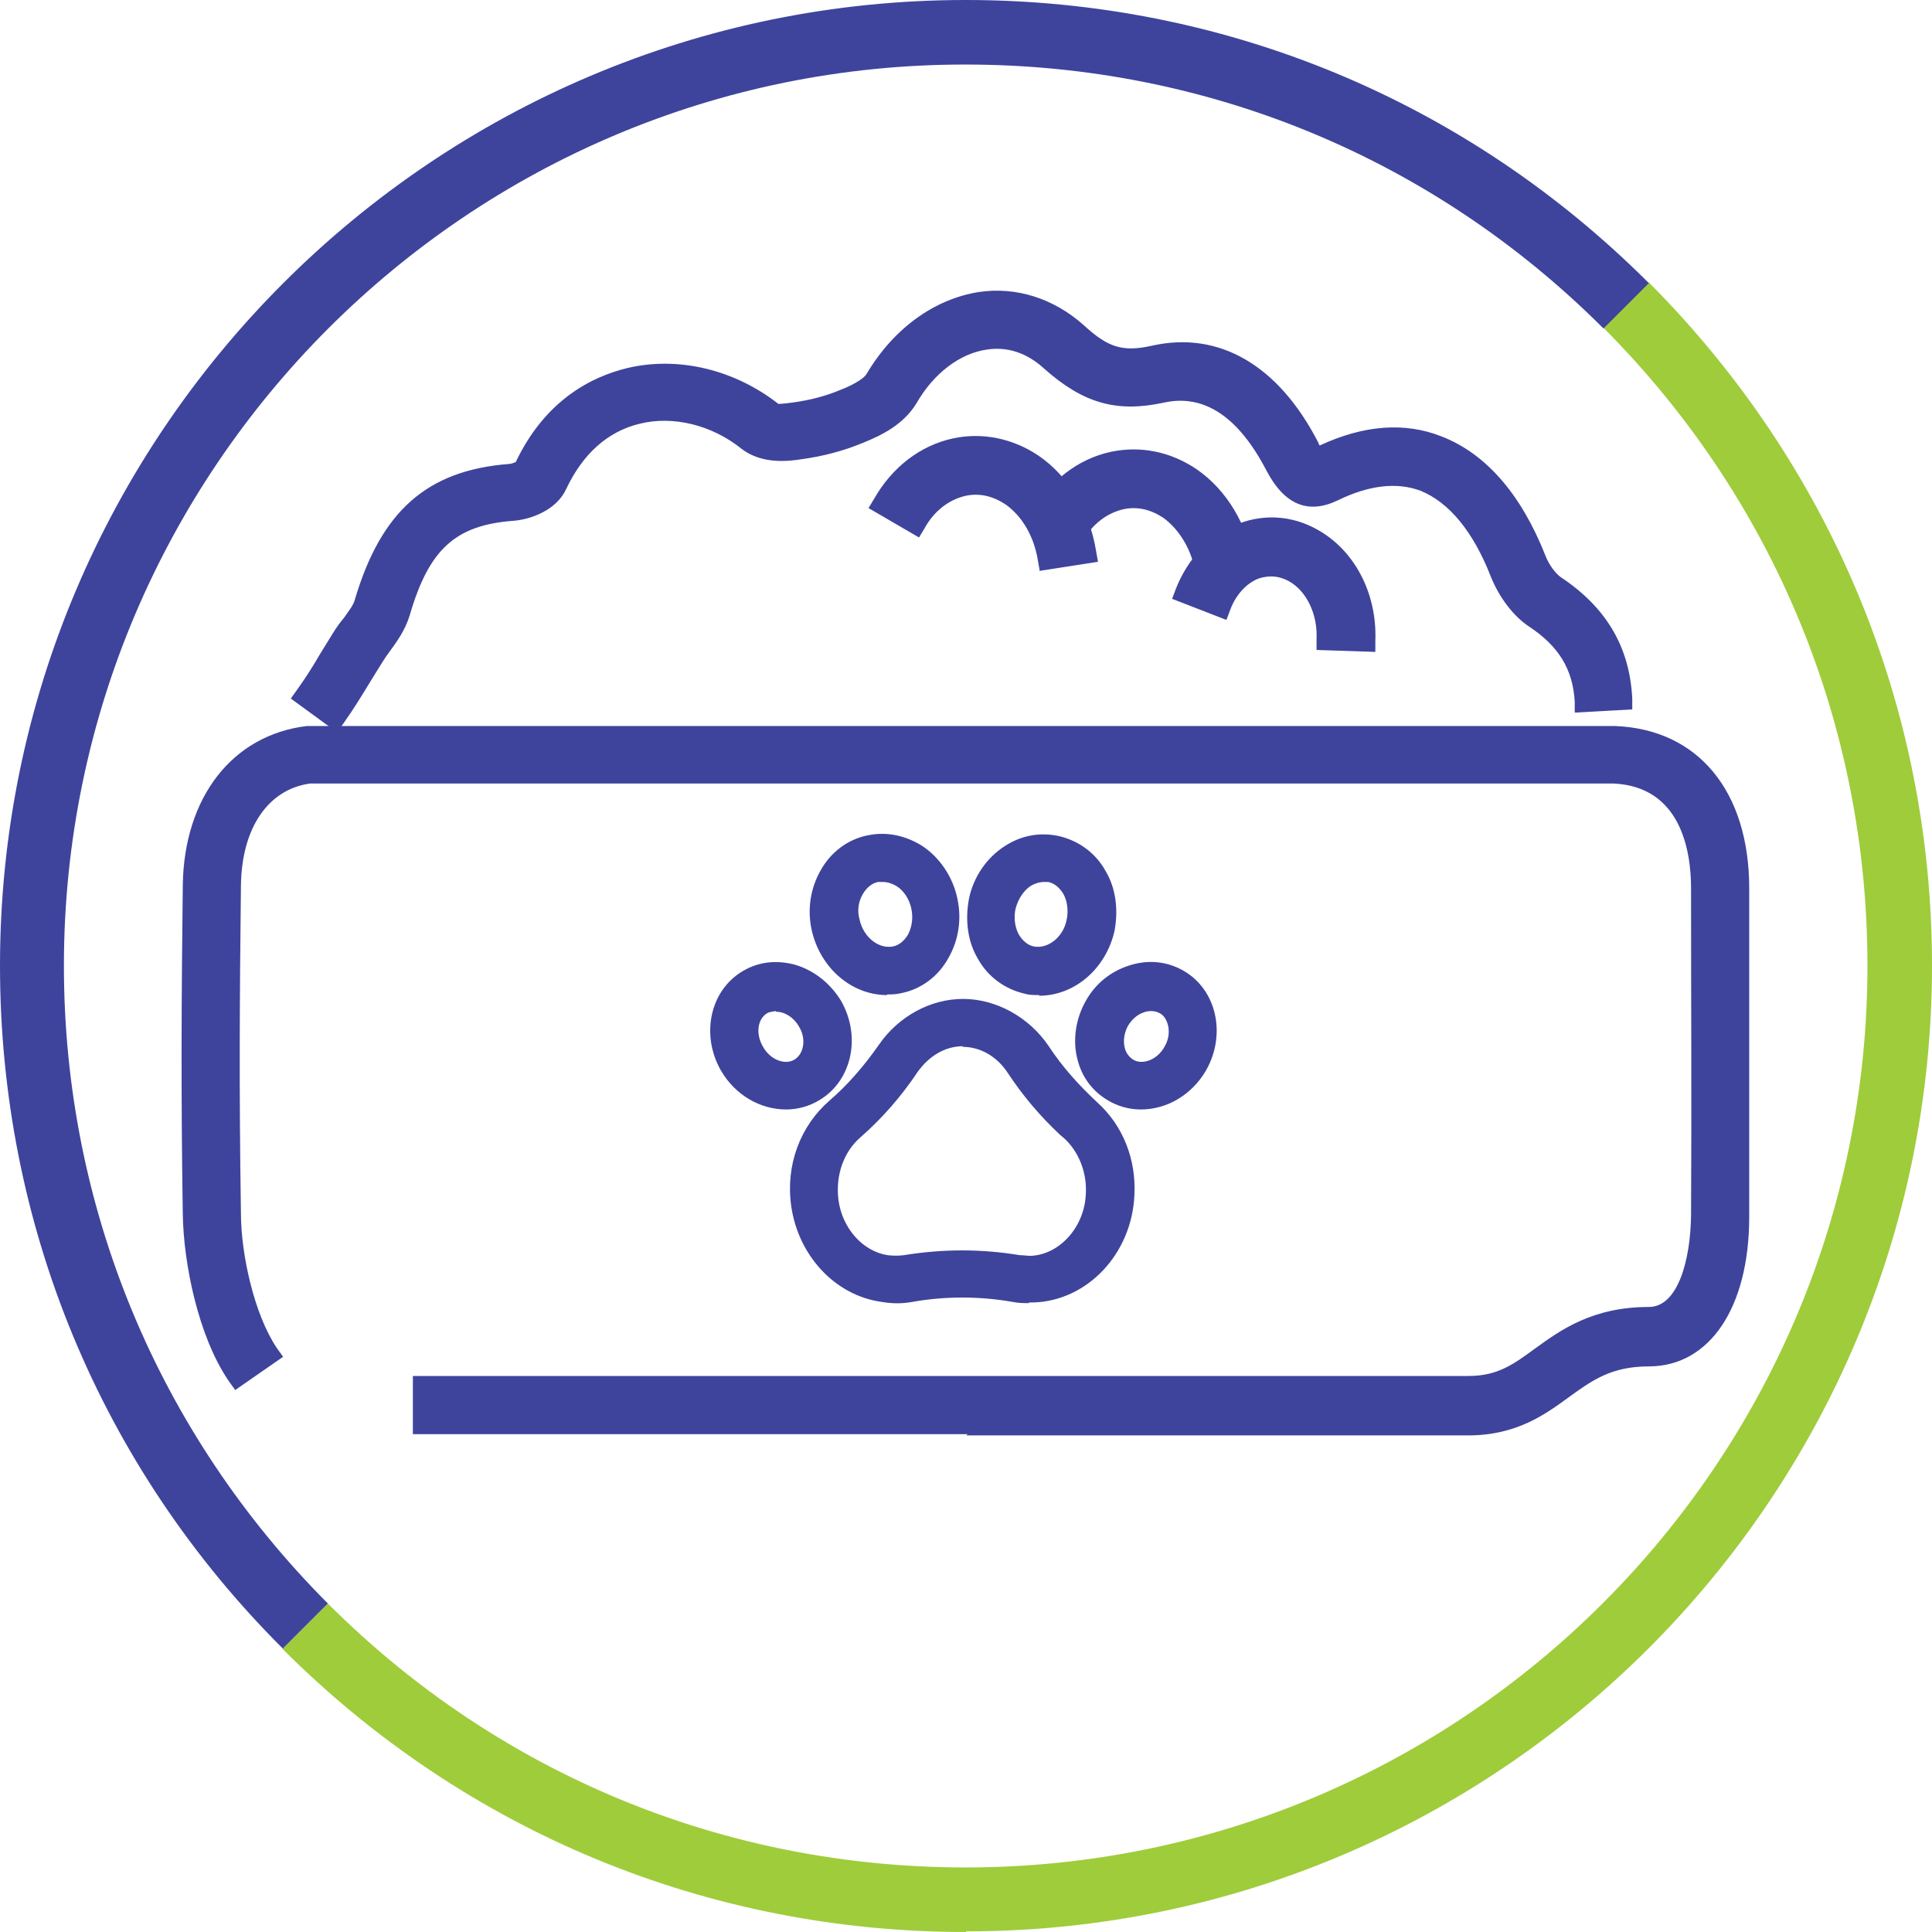
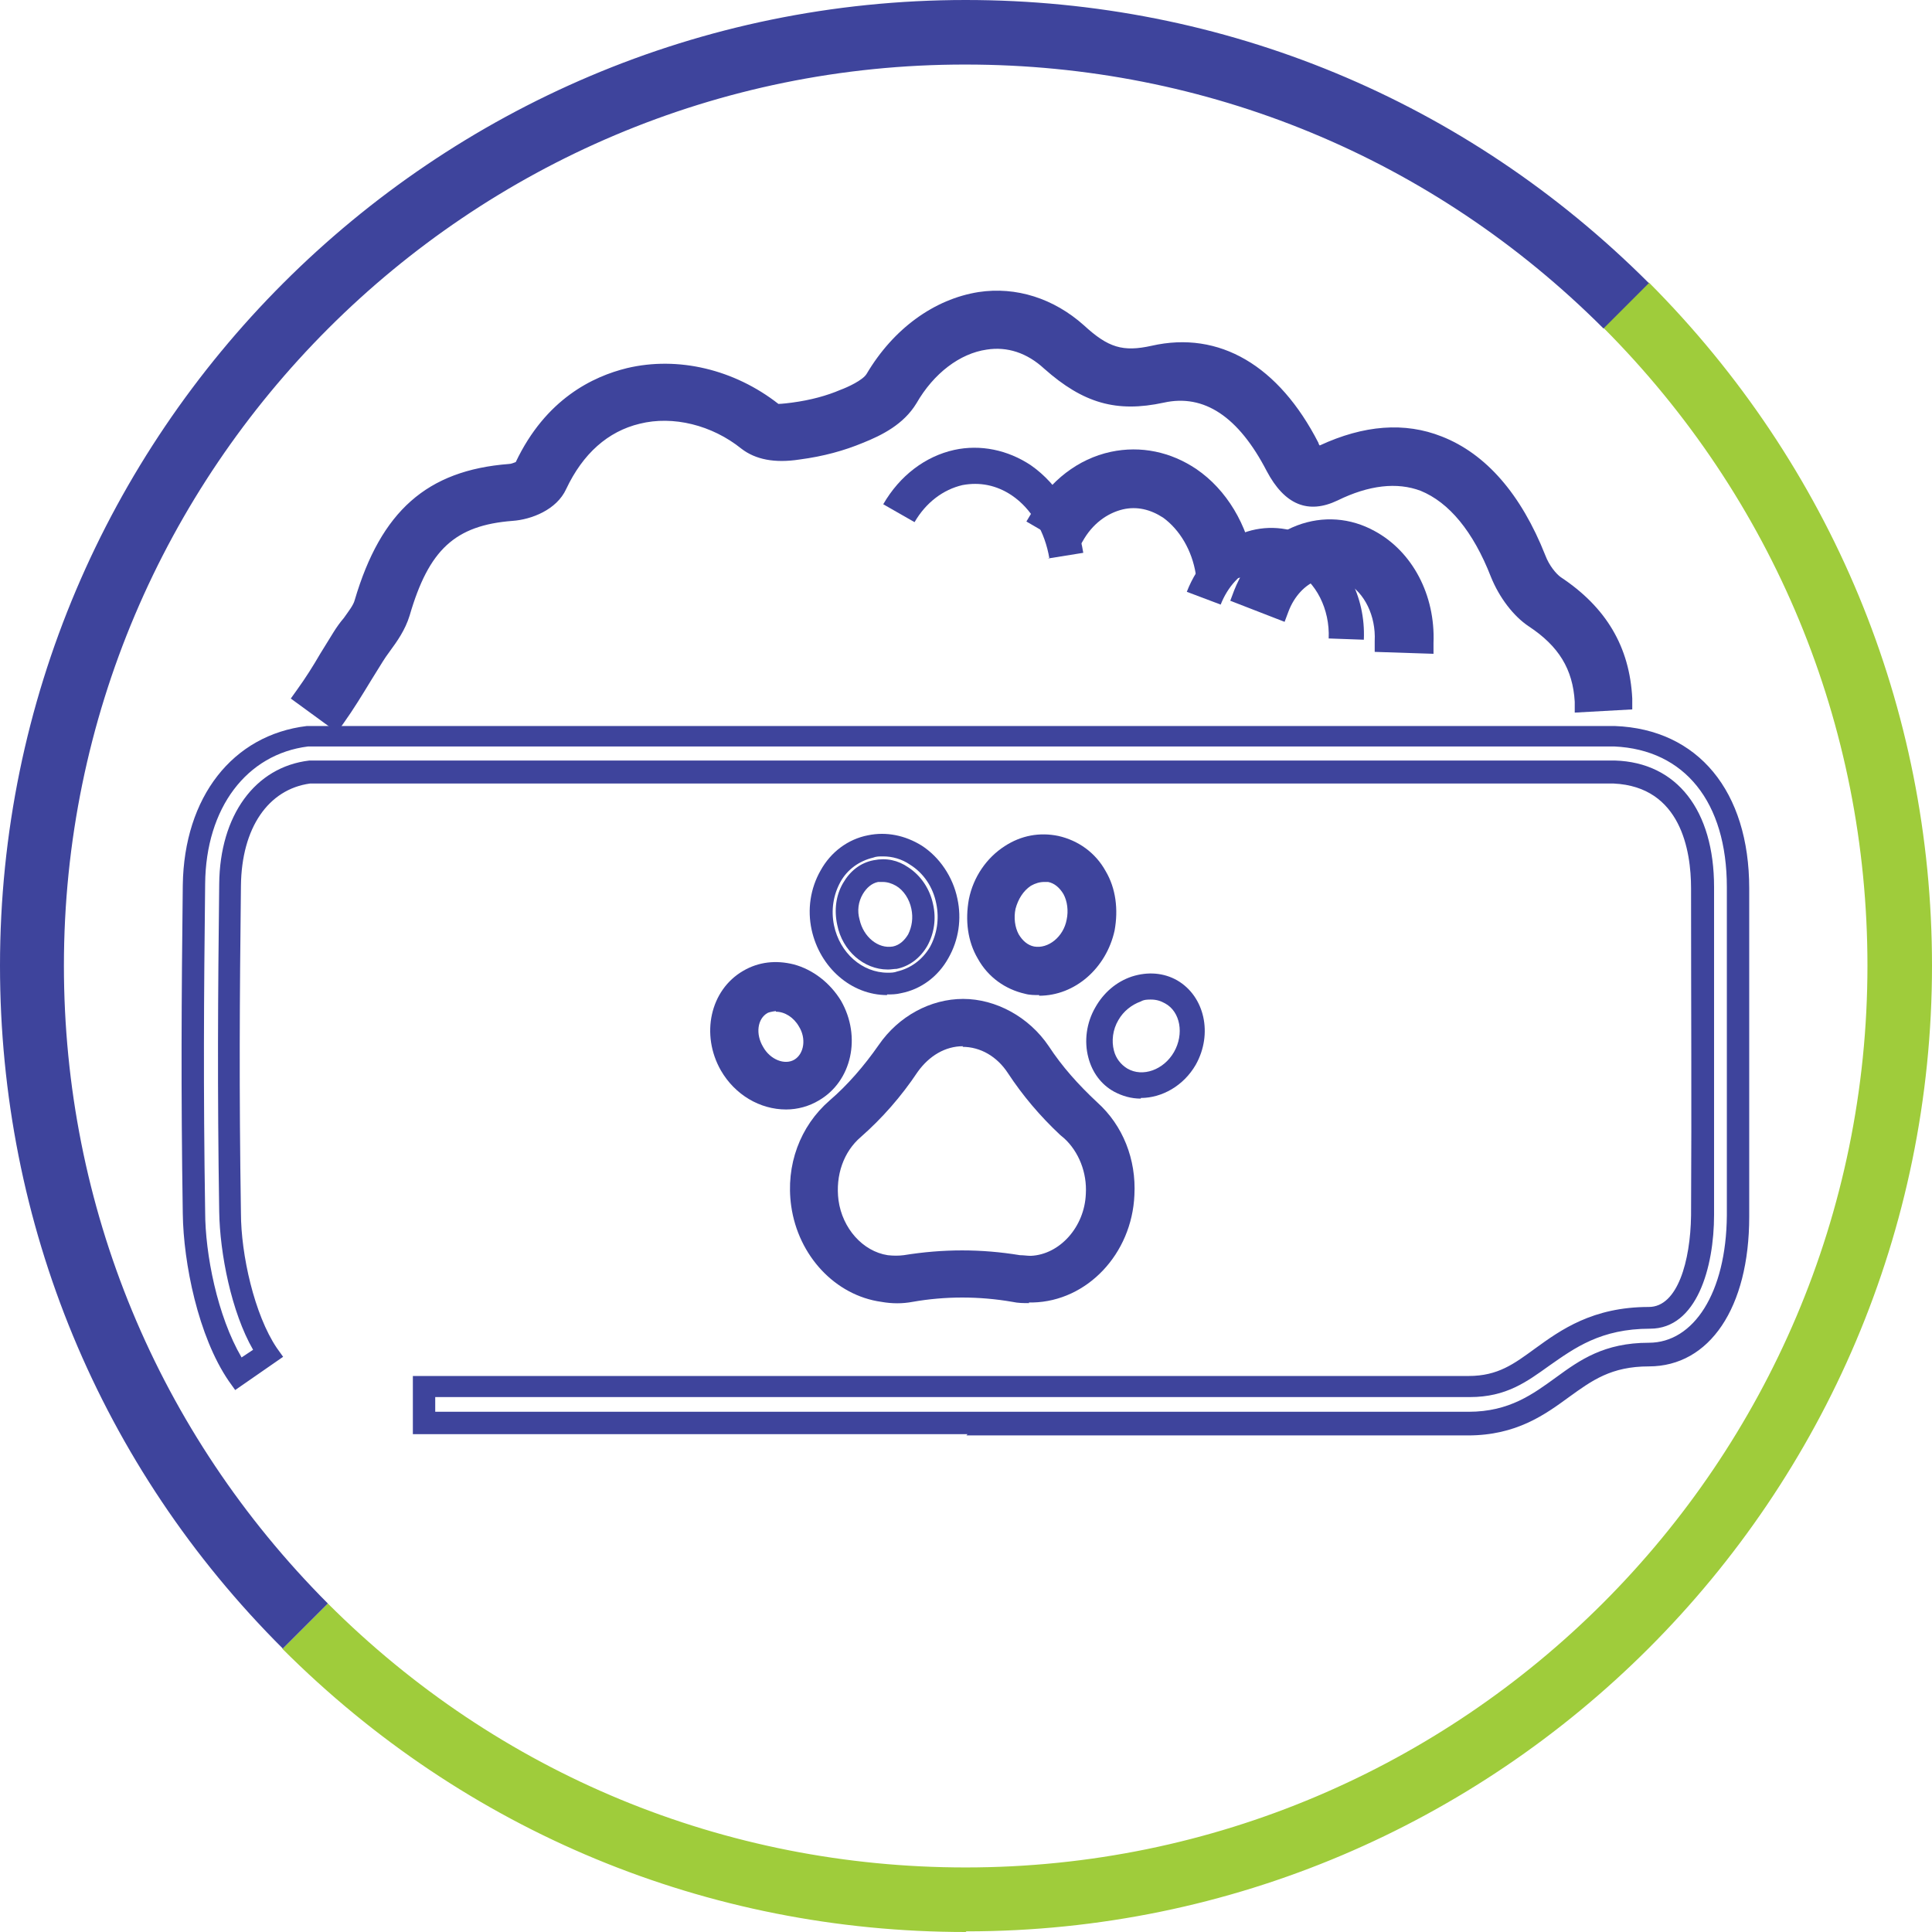
<svg xmlns="http://www.w3.org/2000/svg" id="Camada_2" viewBox="0 0 30.23 30.23">
  <defs>
    <style>
      .cls-1 {
        fill: #9fcc3b;
      }

      .cls-2 {
        fill: #3e449c;
      }
    </style>
  </defs>
  <g id="Layer_1">
    <g>
      <path class="cls-1" d="M15.11,30.23c-4.04,0-7.83-1.57-10.69-4.43l.71-.71c2.67,2.67,6.21,4.13,9.98,4.13,7.78,0,14.11-6.33,14.11-14.11,0-3.77-1.47-7.31-4.13-9.98l.71-.71c2.85,2.86,4.43,6.65,4.43,10.69,0,8.33-6.78,15.11-15.11,15.11Z" />
      <path class="cls-2" d="M4.43,25.8C1.57,22.95,0,19.15,0,15.11,0,6.78,6.78,0,15.11,0c4.04,0,7.83,1.57,10.69,4.43l-.71.71c-2.67-2.67-6.21-4.13-9.98-4.13C7.33,1,1,7.33,1,15.11c0,3.77,1.47,7.31,4.13,9.98l-.71.71Z" />
-       <path class="cls-2" d="M15.14,22.27H6.64v-.56h16.35c.51,0,.8-.22,1.14-.46.4-.29.85-.62,1.68-.62.61,0,.83-.87.83-1.61.01-1.84,0-3.23,0-5.06v-.07c0-1.11-.51-1.78-1.38-1.82H4.85c-.75.1-1.24.77-1.25,1.77-.02,1.78-.03,3.19,0,5.12,0,.68.22,1.66.59,2.21l-.46.32c-.46-.67-.68-1.78-.69-2.52-.03-1.94-.02-3.35,0-5.14.01-1.28.71-2.19,1.78-2.31h20.45c1.19.04,1.93.95,1.93,2.37v.07c0,1.83,0,3.22,0,5.06,0,1.31-.56,2.16-1.39,2.16-.65,0-.99.25-1.35.51-.36.26-.78.56-1.47.56h-7.85Z" />
      <path class="cls-2" d="M15.14,22.44H6.46v-.91h16.52c.46,0,.71-.19,1.04-.43.4-.29.9-.65,1.78-.65.45,0,.65-.72.66-1.43.01-1.84,0-3.23,0-5.05v-.07c0-.59-.16-1.59-1.21-1.64H4.85c-.65.09-1.07.69-1.08,1.6-.02,1.77-.03,3.17,0,5.12,0,.65.21,1.59.56,2.11l.1.14-.75.52-.1-.14c-.48-.7-.71-1.85-.72-2.62-.03-1.96-.02-3.37,0-5.14.02-1.38.78-2.35,1.94-2.49h20.47c1.3.05,2.1,1.02,2.1,2.54v.24c0,1.75,0,3.11,0,4.9,0,1.42-.62,2.34-1.57,2.34-.59,0-.89.22-1.25.48-.37.27-.82.6-1.58.6h-7.85ZM6.81,22.09h16.17c.64,0,1.01-.28,1.37-.54.37-.27.75-.54,1.45-.54s1.21-.78,1.22-1.99c0-1.79,0-3.15,0-4.9v-.24c0-1.33-.66-2.15-1.76-2.2H4.82c-.96.12-1.6.96-1.61,2.15-.02,1.77-.03,3.18,0,5.13,0,.66.19,1.63.57,2.28l.18-.12c-.34-.59-.52-1.51-.53-2.16-.03-1.95-.02-3.36,0-5.13.01-1.07.56-1.83,1.41-1.93h20.43c.97.03,1.55.78,1.55,1.98v.07c0,1.83,0,3.22,0,5.06,0,.82-.27,1.78-1,1.78-.77,0-1.18.3-1.58.58-.35.25-.67.49-1.24.49H6.81v.22Z" />
      <path class="cls-2" d="M5.25,11.22l-.46-.33c.14-.2.27-.41.4-.62l.18-.3c.04-.07.1-.14.15-.21.08-.11.17-.22.2-.33.39-1.33,1.04-1.91,2.26-2.01.1,0,.21-.06.23-.09.44-.95,1.14-1.3,1.64-1.42.75-.18,1.58.02,2.22.53,0,0,.07.05.34.01.32-.05.58-.11.81-.21.15-.06.41-.17.5-.32.39-.66.99-1.09,1.63-1.19.54-.08,1.08.09,1.51.48.43.38.71.47,1.21.36.97-.22,1.83.29,2.42,1.43.04.08.09.17.11.19.71-.37,1.35-.43,1.91-.21.65.25,1.16.84,1.52,1.76.07.17.19.34.31.42.67.44,1.01,1.01,1.04,1.76l-.56.03c-.03-.57-.27-.97-.79-1.32-.21-.14-.41-.4-.52-.68-.3-.77-.71-1.26-1.2-1.45-.42-.16-.9-.11-1.44.15-.54.26-.77-.19-.88-.38-.33-.65-.91-1.36-1.8-1.16-.68.15-1.15.02-1.71-.49-.31-.28-.67-.4-1.05-.34-.47.07-.92.41-1.23.92-.17.28-.48.43-.76.55-.27.11-.58.2-.95.25-.22.03-.54.05-.77-.13-.5-.4-1.17-.56-1.74-.43-.55.13-.99.52-1.27,1.12-.13.28-.5.38-.69.4-.98.08-1.44.5-1.77,1.61-.06.2-.18.36-.28.5-.04.06-.08.11-.12.17l-.18.29c-.14.23-.27.45-.42.66" />
      <path class="cls-2" d="M5.29,11.47l-.74-.54.1-.14c.13-.18.25-.37.36-.56l.21-.34c.05-.08.1-.15.16-.22.07-.1.15-.2.17-.28.41-1.39,1.13-2.03,2.41-2.13.04,0,.08-.02.11-.03.47-.99,1.21-1.34,1.74-1.47.8-.19,1.68.02,2.37.56,0,0,.06,0,.21-.02.3-.04.55-.11.76-.2.11-.04.35-.15.41-.25.42-.71,1.06-1.17,1.75-1.28.59-.09,1.18.1,1.65.52.38.35.61.42,1.06.32,1.06-.24,1.99.31,2.61,1.52,0,.01.01.03.02.04.69-.32,1.33-.37,1.91-.14.69.27,1.24.9,1.62,1.86.06.16.17.29.24.34.71.47,1.08,1.09,1.12,1.9v.17s-.9.05-.9.05v-.17c-.03-.51-.25-.87-.72-1.18-.24-.16-.46-.45-.59-.77-.28-.72-.66-1.17-1.1-1.35-.37-.14-.81-.09-1.3.15-.46.22-.83.07-1.11-.46-.44-.85-.98-1.21-1.61-1.07-.74.16-1.26.01-1.87-.53-.27-.25-.58-.35-.9-.3-.42.06-.83.37-1.1.84-.2.33-.54.5-.84.62-.29.12-.61.21-.99.26-.39.06-.69,0-.91-.17-.46-.37-1.07-.52-1.59-.39-.5.12-.89.47-1.15,1.02-.15.33-.55.48-.84.5-.9.07-1.31.45-1.61,1.48-.07.23-.2.41-.31.56-.05.07-.08.11-.11.16l-.18.29c-.14.23-.28.46-.43.67l-.1.14ZM5.03,10.85l.17.12c.11-.16.21-.33.31-.49l.19-.3c.04-.06.07-.11.11-.16.11-.15.22-.3.27-.47.35-1.18.87-1.65,1.92-1.73.15-.01.45-.09.55-.3.3-.65.78-1.07,1.39-1.21.62-.15,1.35.03,1.89.46.14.11.34.14.63.1.35-.05.65-.13.91-.24.25-.11.54-.24.68-.48.33-.56.83-.93,1.35-1.01.43-.07.84.06,1.19.38.52.47.93.59,1.56.45.79-.18,1.48.25,2,1.25.16.31.32.46.64.3.58-.29,1.11-.34,1.58-.16.54.21.98.73,1.3,1.55.1.25.27.48.46.6.51.33.78.74.85,1.28h.21c-.08-.61-.39-1.09-.95-1.46-.15-.1-.29-.29-.37-.5-.34-.87-.82-1.43-1.42-1.67-.53-.21-1.11-.14-1.77.2l-.1.05-.09-.07s-.08-.1-.15-.24c-.55-1.06-1.33-1.54-2.22-1.34-.56.13-.9.02-1.37-.4-.39-.35-.88-.51-1.37-.44-.59.09-1.14.49-1.5,1.11-.11.19-.36.3-.58.39-.24.1-.51.17-.85.22-.24.03-.39.01-.47-.05-.6-.48-1.38-.67-2.07-.5-.47.11-1.11.43-1.53,1.32-.09.12-.26.18-.38.19-1.15.1-1.74.62-2.11,1.88-.04.14-.13.26-.22.38-.05.07-.1.13-.14.2l-.21.34c-.09.15-.18.3-.28.44Z" />
      <path class="cls-2" d="M21.35,10.01l-.56-.02c.02-.46-.2-.89-.54-1.07-.19-.1-.4-.12-.6-.05-.24.09-.44.31-.55.59l-.53-.2c.17-.44.49-.77.88-.92.35-.13.73-.1,1.06.08.53.29.86.91.83,1.59" />
-       <path class="cls-2" d="M21.51,10.2l-.91-.03v-.17c.02-.39-.16-.76-.44-.91-.15-.08-.3-.09-.46-.04-.19.07-.36.25-.45.49l-.06.16-.85-.33.06-.16c.19-.48.54-.85.99-1.02.4-.15.83-.12,1.21.09.59.32.95,1,.92,1.75v.17ZM20.95,9.83h.21c-.03-.53-.31-1.01-.74-1.24-.29-.16-.62-.18-.92-.07-.3.11-.55.34-.71.65l.2.08c.14-.25.34-.44.58-.53.25-.09.51-.07.74.06.35.19.59.6.63,1.05Z" />
+       <path class="cls-2" d="M21.51,10.2v-.17c.02-.39-.16-.76-.44-.91-.15-.08-.3-.09-.46-.04-.19.07-.36.25-.45.49l-.06.16-.85-.33.06-.16c.19-.48.54-.85.99-1.02.4-.15.83-.12,1.21.09.59.32.95,1,.92,1.75v.17ZM20.95,9.83h.21c-.03-.53-.31-1.01-.74-1.24-.29-.16-.62-.18-.92-.07-.3.11-.55.34-.71.65l.2.08c.14-.25.34-.44.58-.53.25-.09.51-.07.74.06.35.19.59.6.63,1.05Z" />
      <path class="cls-2" d="M18.89,8.95c-.07-.42-.28-.78-.59-.99-.24-.16-.5-.22-.77-.16-.3.07-.57.27-.75.59l-.49-.28c.26-.45.65-.75,1.11-.85.42-.09.84,0,1.21.24.43.3.73.8.82,1.37l-.56.09Z" />
      <path class="cls-2" d="M18.74,9.15l-.03-.17c-.06-.37-.25-.69-.51-.88-.2-.13-.41-.18-.63-.13-.25.06-.48.23-.63.5l-.09.15-.79-.46.09-.15c.28-.49.72-.83,1.23-.94.47-.1.94,0,1.34.27.47.32.8.87.9,1.49l.03.17-.9.14ZM17.75,7.6c.23,0,.45.07.66.21.3.21.52.54.62.94l.21-.03c-.11-.45-.36-.84-.71-1.08-.32-.22-.7-.3-1.07-.22-.36.08-.67.3-.9.62l.19.11c.2-.27.47-.46.77-.52.08-.02.16-.03.25-.03Z" />
      <path class="cls-2" d="M16.42,8.74c-.07-.42-.28-.78-.59-.99-.24-.16-.5-.21-.77-.16-.3.07-.57.27-.75.58l-.49-.28c.26-.45.66-.75,1.11-.85.41-.09.84,0,1.2.24.43.3.73.8.82,1.37l-.56.09Z" />
-       <path class="cls-2" d="M16.27,8.94l-.03-.17c-.06-.37-.24-.69-.51-.88-.2-.13-.41-.18-.63-.13-.25.06-.48.23-.63.5l-.09.15-.79-.46.09-.15c.28-.49.72-.83,1.23-.94.46-.1.94,0,1.34.27.47.32.8.87.9,1.49l.03.17-.9.14ZM15.27,7.39c.23,0,.45.07.66.21.3.21.53.54.63.94l.21-.03c-.11-.45-.36-.84-.71-1.08-.32-.22-.7-.29-1.07-.22-.36.08-.68.3-.91.62l.19.11c.2-.27.47-.46.77-.52.08-.02.16-.03.25-.03Z" />
      <path class="cls-2" d="M15.06,19.72c.3,0,.59.03.88.08.07.01.13.01.2.01.54-.02,1.01-.53,1.04-1.14.02-.39-.13-.76-.39-1h0c-.33-.3-.62-.64-.85-.99-.21-.31-.52-.49-.86-.49s-.65.17-.85.47c-.26.38-.55.71-.86.98-.31.27-.46.7-.4,1.14.07.52.46.94.92,1.01.1.02.21.01.31,0,.29-.05.59-.08.88-.08M16.1,20.21c-.08,0-.15,0-.23-.02-.54-.09-1.08-.09-1.62,0-.14.02-.29.03-.43,0-.65-.09-1.16-.65-1.26-1.35-.08-.58.12-1.14.54-1.5.29-.25.56-.56.8-.91.28-.4.72-.65,1.18-.65s.92.25,1.19.67c.22.33.48.63.79.91.36.33.55.81.52,1.32-.04.83-.67,1.49-1.42,1.52-.02,0-.03,0-.05,0" />
      <path class="cls-2" d="M16.1,20.39c-.08,0-.17,0-.26-.02-.52-.09-1.05-.09-1.56,0-.16.03-.32.03-.49,0-.72-.1-1.3-.72-1.41-1.5-.09-.64.14-1.25.6-1.65.28-.24.54-.54.77-.87.31-.45.81-.72,1.32-.72s1.03.28,1.34.74c.21.32.46.6.76.88.4.36.61.89.58,1.45-.04.92-.74,1.66-1.59,1.68h-.06ZM15.06,19.95c.28,0,.56.02.84.07.07.01.13.02.2.02h.04c.67-.02,1.22-.62,1.26-1.35.02-.46-.15-.89-.47-1.18-.32-.3-.59-.61-.81-.95-.24-.37-.63-.59-1.05-.59s-.79.21-1.04.57c-.25.36-.52.68-.82.94-.37.32-.55.82-.48,1.34.08.62.54,1.12,1.11,1.2.13.02.25.02.38,0,.28-.05.56-.07.84-.07ZM14.01,19.99c-.06,0-.11,0-.17-.01-.54-.08-.99-.56-1.07-1.16-.07-.5.1-.99.46-1.3.31-.27.59-.59.83-.95.24-.35.6-.55,1-.55s.77.21,1,.56c.23.34.5.66.82.96l.06.06c.27.28.42.68.4,1.09-.03.7-.57,1.28-1.21,1.31h0c-.08,0-.15,0-.23-.02-.57-.1-1.13-.1-1.7,0-.06.01-.13.02-.2.02ZM15.07,16.37c-.28,0-.53.15-.71.4-.26.39-.56.73-.89,1.02-.27.23-.4.6-.35.99.06.44.38.8.77.86.09.01.17.01.25,0,.62-.1,1.21-.1,1.82,0,.06,0,.11.01.17.01.45-.02.84-.45.86-.97.02-.33-.11-.66-.34-.87l-.06-.05c-.32-.3-.59-.62-.82-.97-.17-.26-.43-.41-.71-.41Z" />
-       <path class="cls-2" d="M13.81,13.62s-.07,0-.11.01c-.15.03-.28.13-.36.28-.09.15-.11.34-.07.52.08.37.4.61.72.56.15-.03.28-.13.36-.28.09-.15.11-.34.07-.52-.04-.2-.16-.37-.31-.47-.09-.06-.2-.09-.3-.09M13.88,15.4c-.47,0-.9-.36-1.01-.88-.06-.28-.02-.57.12-.8.14-.25.36-.41.62-.47.24-.05.49,0,.71.14.24.16.42.42.49.72.06.28.02.57-.12.8-.14.25-.36.41-.62.47-.06.01-.12.02-.19.02" />
      <path class="cls-2" d="M13.88,15.57c-.56,0-1.05-.43-1.18-1.02-.07-.32-.02-.65.14-.93.16-.29.43-.49.74-.55.29-.06.58,0,.84.16.28.18.49.49.56.83.07.32.02.65-.14.93-.16.29-.43.49-.74.55-.08.02-.15.02-.22.02ZM13.81,13.4c-.05,0-.1,0-.15.02-.21.05-.4.18-.51.38-.11.2-.15.44-.1.68.09.43.44.74.84.74.05,0,.1,0,.15-.02.21-.05.39-.18.51-.38.11-.2.15-.44.1-.68-.05-.26-.2-.48-.41-.61-.13-.09-.28-.13-.42-.13ZM13.89,15.17c-.37,0-.71-.29-.79-.7-.05-.23-.02-.46.09-.65.11-.19.27-.32.48-.36.2-.04.38,0,.54.11.2.13.34.34.39.58.05.22.02.45-.09.65-.11.19-.28.32-.48.36-.04,0-.09.01-.13.01ZM13.81,13.8s-.05,0-.07,0c-.1.02-.18.09-.24.19-.07.12-.09.26-.05.4.06.27.29.46.52.42.1-.02.18-.09.24-.19.06-.12.08-.26.05-.4-.03-.15-.12-.29-.24-.36-.07-.04-.14-.06-.21-.06Z" />
      <path class="cls-2" d="M12.14,15.64c-.08,0-.15.02-.22.06-.24.14-.3.48-.14.76.16.28.49.4.73.26.24-.14.3-.48.14-.76-.12-.2-.32-.32-.51-.32M12.3,17.19c-.33,0-.67-.19-.87-.52-.27-.48-.15-1.07.29-1.32.43-.25,1.01-.07,1.29.41.27.48.15,1.07-.29,1.32-.13.08-.28.11-.42.11" />
      <path class="cls-2" d="M12.3,17.36c-.41,0-.8-.23-1.02-.61-.32-.56-.17-1.26.35-1.56.24-.14.51-.17.79-.1.3.08.57.29.74.57.32.56.17,1.26-.35,1.56-.15.09-.33.14-.51.14ZM12.14,15.41c-.12,0-.23.03-.33.09-.35.2-.45.69-.22,1.08.22.38.7.54,1.05.35.35-.2.45-.69.22-1.08-.12-.2-.31-.35-.52-.41-.06-.02-.13-.03-.19-.03ZM12.3,16.96c-.25,0-.52-.15-.67-.4-.21-.37-.12-.82.2-1,.31-.18.76-.03.97.33.21.37.12.82-.2,1-.1.05-.2.08-.31.08ZM12.14,15.82s-.09.01-.13.03c-.16.09-.19.33-.07.53.11.2.34.29.49.2.15-.09.19-.33.07-.52-.08-.14-.22-.23-.36-.23Z" />
      <path class="cls-2" d="M16.34,13.62c-.1,0-.21.03-.3.09-.16.1-.27.27-.31.47-.04.19-.01.37.07.52.08.15.21.24.36.28.32.06.64-.18.72-.56.04-.18.01-.37-.07-.52-.08-.15-.21-.24-.36-.28-.04,0-.07-.01-.11-.01M16.26,15.4c-.06,0-.12,0-.19-.02-.26-.06-.48-.22-.62-.47-.14-.24-.18-.52-.12-.8.06-.3.24-.56.49-.72.22-.14.47-.19.71-.14.26.06.48.22.62.47.14.24.18.52.12.8-.11.52-.54.88-1.01.88" />
      <path class="cls-2" d="M16.26,15.57c-.07,0-.15,0-.22-.02-.31-.07-.58-.26-.74-.55-.16-.27-.2-.6-.14-.93.07-.35.28-.65.56-.83.26-.17.55-.22.84-.16.31.07.58.26.74.55.16.27.2.6.14.93-.13.59-.62,1.02-1.18,1.02ZM16.34,13.4c-.15,0-.29.04-.42.13-.21.13-.36.36-.41.61-.05.24-.02.48.1.68.11.2.29.34.51.38.05.01.1.02.15.02.39,0,.74-.31.84-.74.05-.24.02-.48-.1-.68-.11-.2-.29-.34-.51-.38-.05-.01-.1-.02-.15-.02ZM16.25,15.17s-.08,0-.13-.01c-.2-.04-.37-.17-.48-.36-.11-.19-.14-.42-.09-.65.05-.25.19-.46.39-.58.16-.11.36-.14.54-.11.2.04.37.17.48.36.11.19.14.42.09.65-.09.41-.43.7-.8.7ZM16.34,13.8c-.07,0-.14.02-.21.06-.12.08-.2.21-.24.36-.03.14-.01.29.05.4.06.1.14.17.24.19.22.04.46-.15.51-.42.03-.14.01-.29-.05-.4-.06-.1-.14-.17-.24-.19-.02,0-.05,0-.07,0Z" />
      <path class="cls-2" d="M18.01,15.64c-.05,0-.11,0-.16.03-.14.05-.27.15-.35.29-.09.15-.11.33-.07.48.03.12.11.22.21.28.24.14.57.02.73-.26.16-.28.1-.63-.14-.76-.07-.04-.14-.06-.22-.06M17.85,17.19c-.15,0-.29-.04-.42-.11-.2-.11-.34-.3-.4-.53-.07-.26-.03-.55.11-.79.13-.23.33-.4.57-.48.25-.08.5-.06.71.06.43.25.56.84.29,1.32-.19.33-.53.52-.86.52" />
-       <path class="cls-2" d="M17.85,17.36h0c-.18,0-.36-.05-.51-.14-.24-.14-.41-.36-.48-.64-.08-.3-.03-.64.13-.92.15-.27.39-.46.67-.55.3-.1.6-.07.86.08.52.3.67,1,.35,1.56-.22.38-.61.61-1.02.61ZM18.01,15.41c-.08,0-.16.01-.24.04-.2.06-.36.21-.47.4-.12.2-.15.44-.1.66.05.18.16.33.32.42.34.2.83.03,1.05-.35.23-.39.13-.88-.22-1.08-.1-.06-.22-.09-.33-.09ZM17.85,16.96c-.11,0-.21-.03-.3-.08-.14-.08-.25-.22-.29-.39-.05-.2-.02-.42.09-.61.1-.18.26-.31.45-.37.18-.06.37-.04.52.04.16.09.27.25.31.45.03.19,0,.38-.1.56-.15.26-.41.41-.66.41ZM18.01,15.82s-.07,0-.11.02c-.1.03-.19.11-.25.21-.06.11-.08.24-.05.35.02.08.07.14.13.18.15.09.38,0,.49-.2.06-.1.08-.21.06-.32-.02-.09-.06-.17-.14-.21-.04-.02-.08-.03-.13-.03Z" />
    </g>
  </g>
</svg>